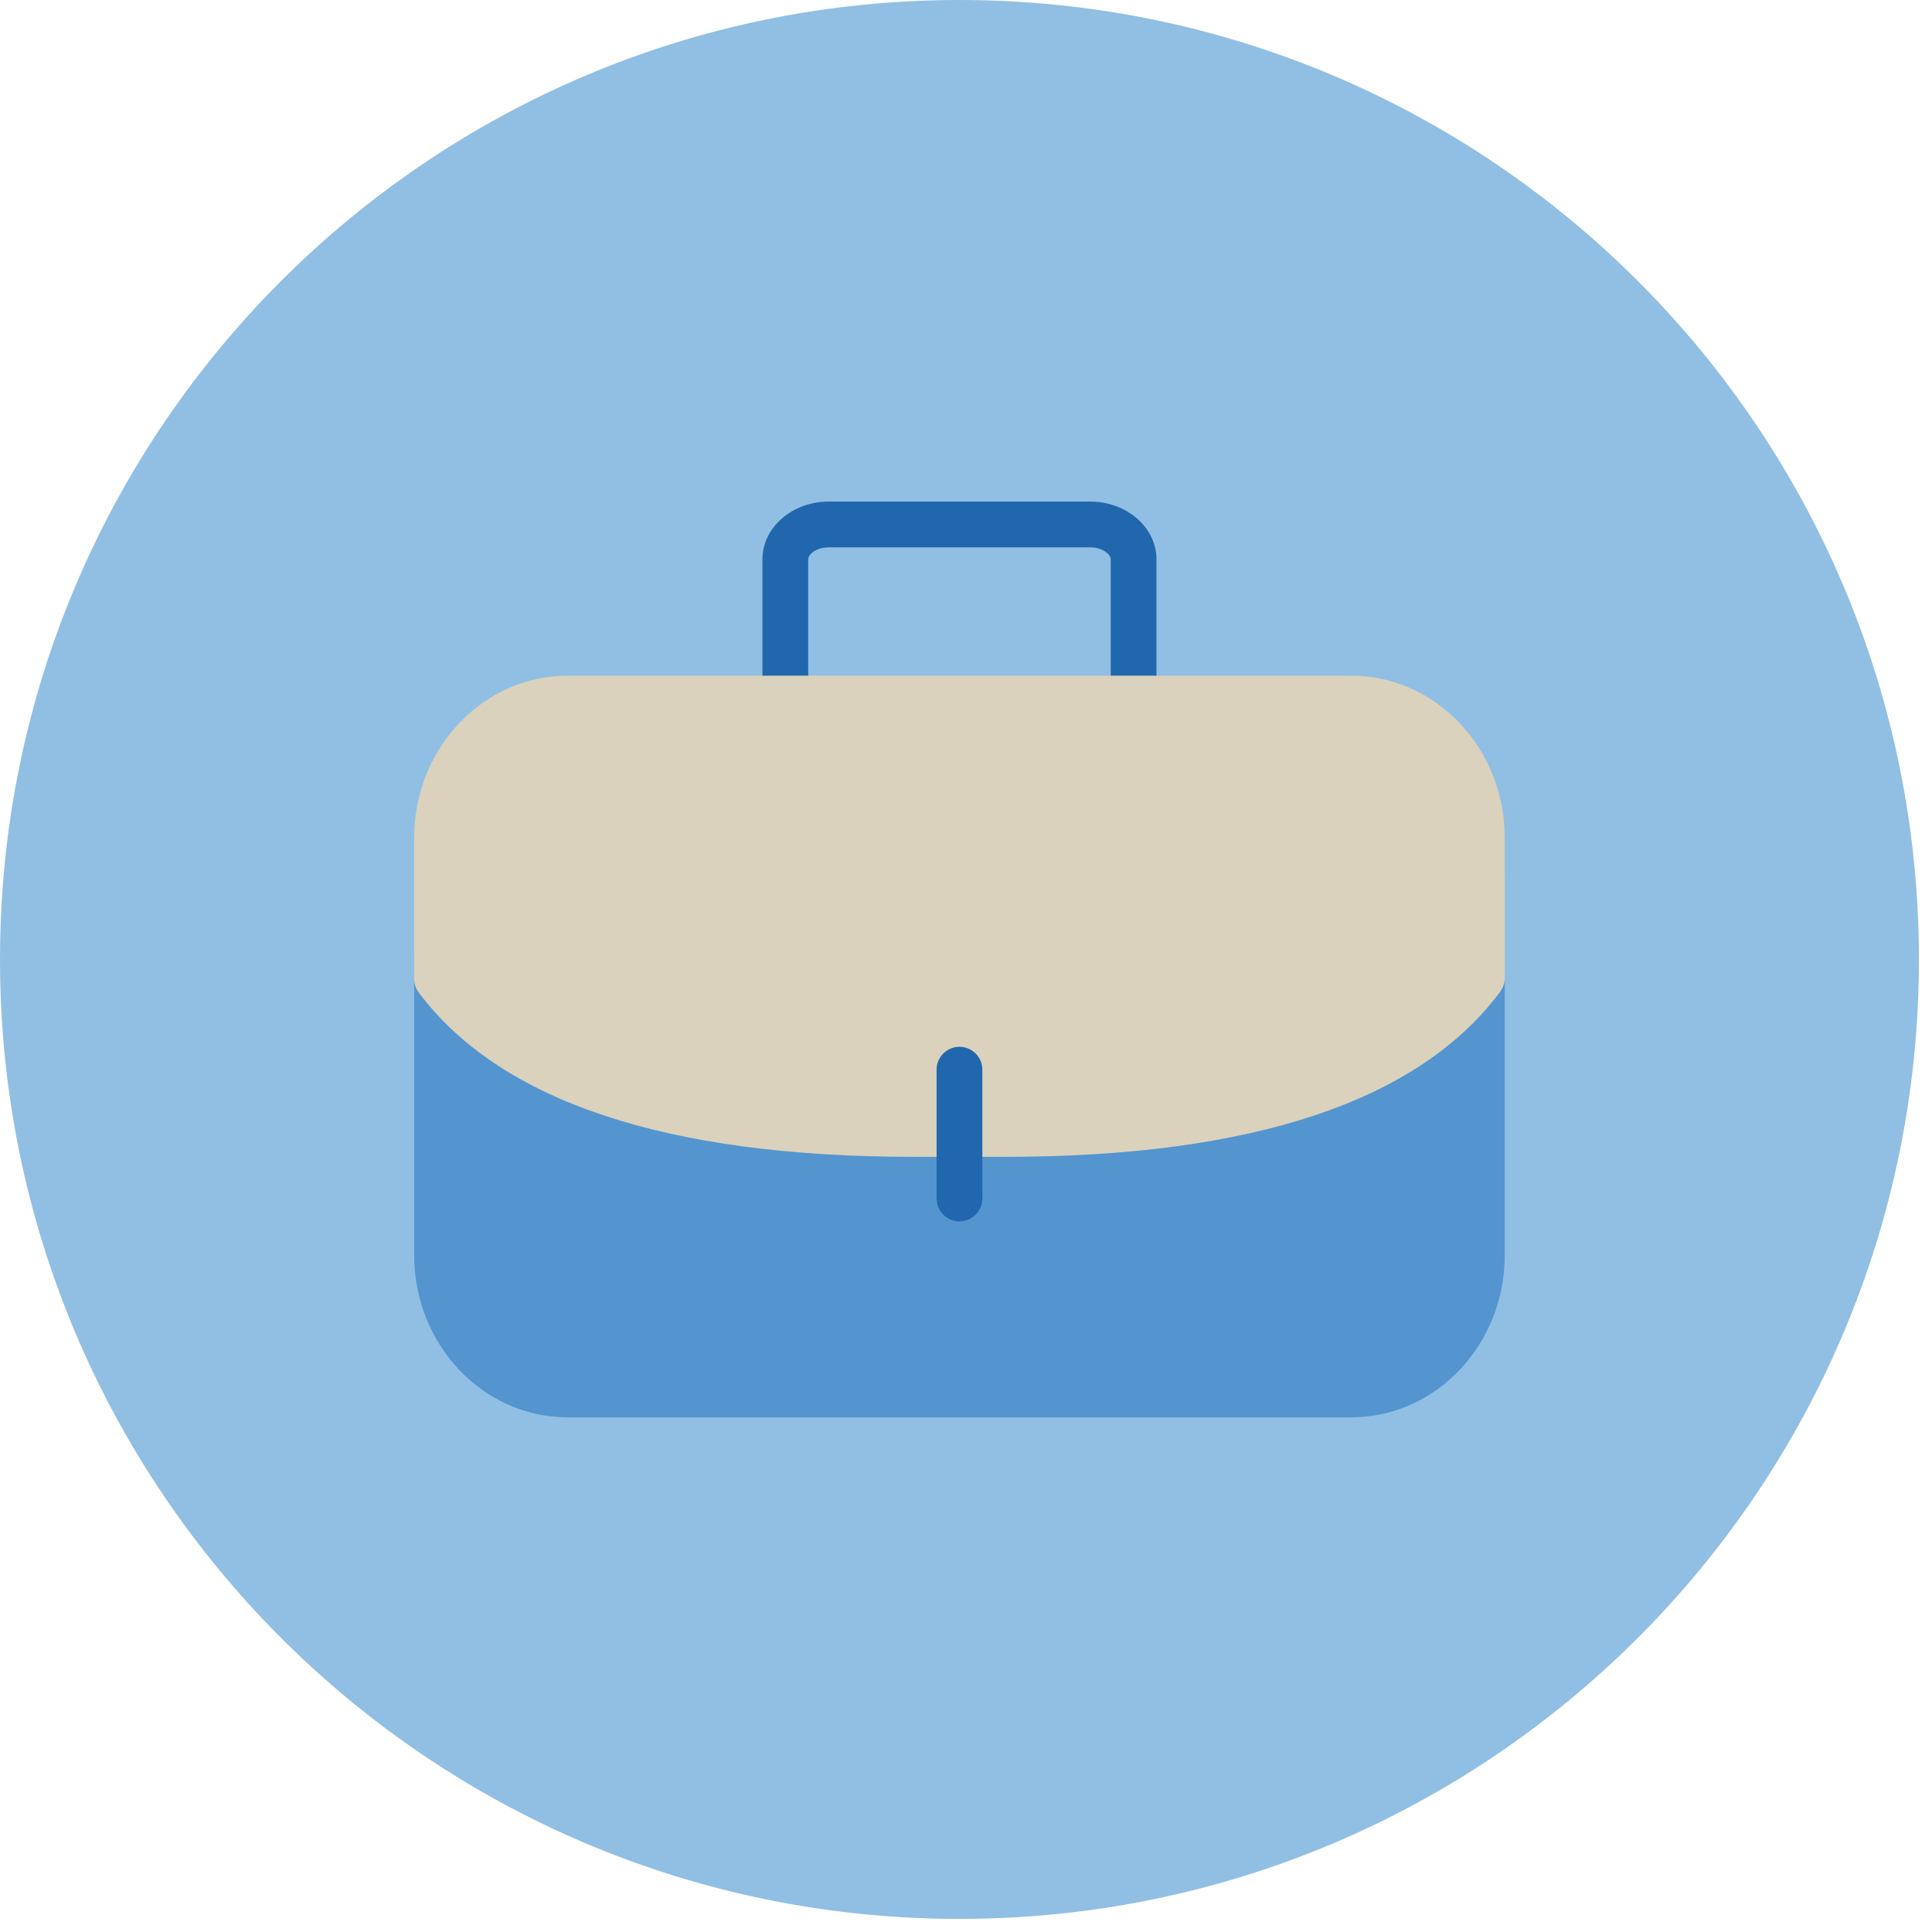
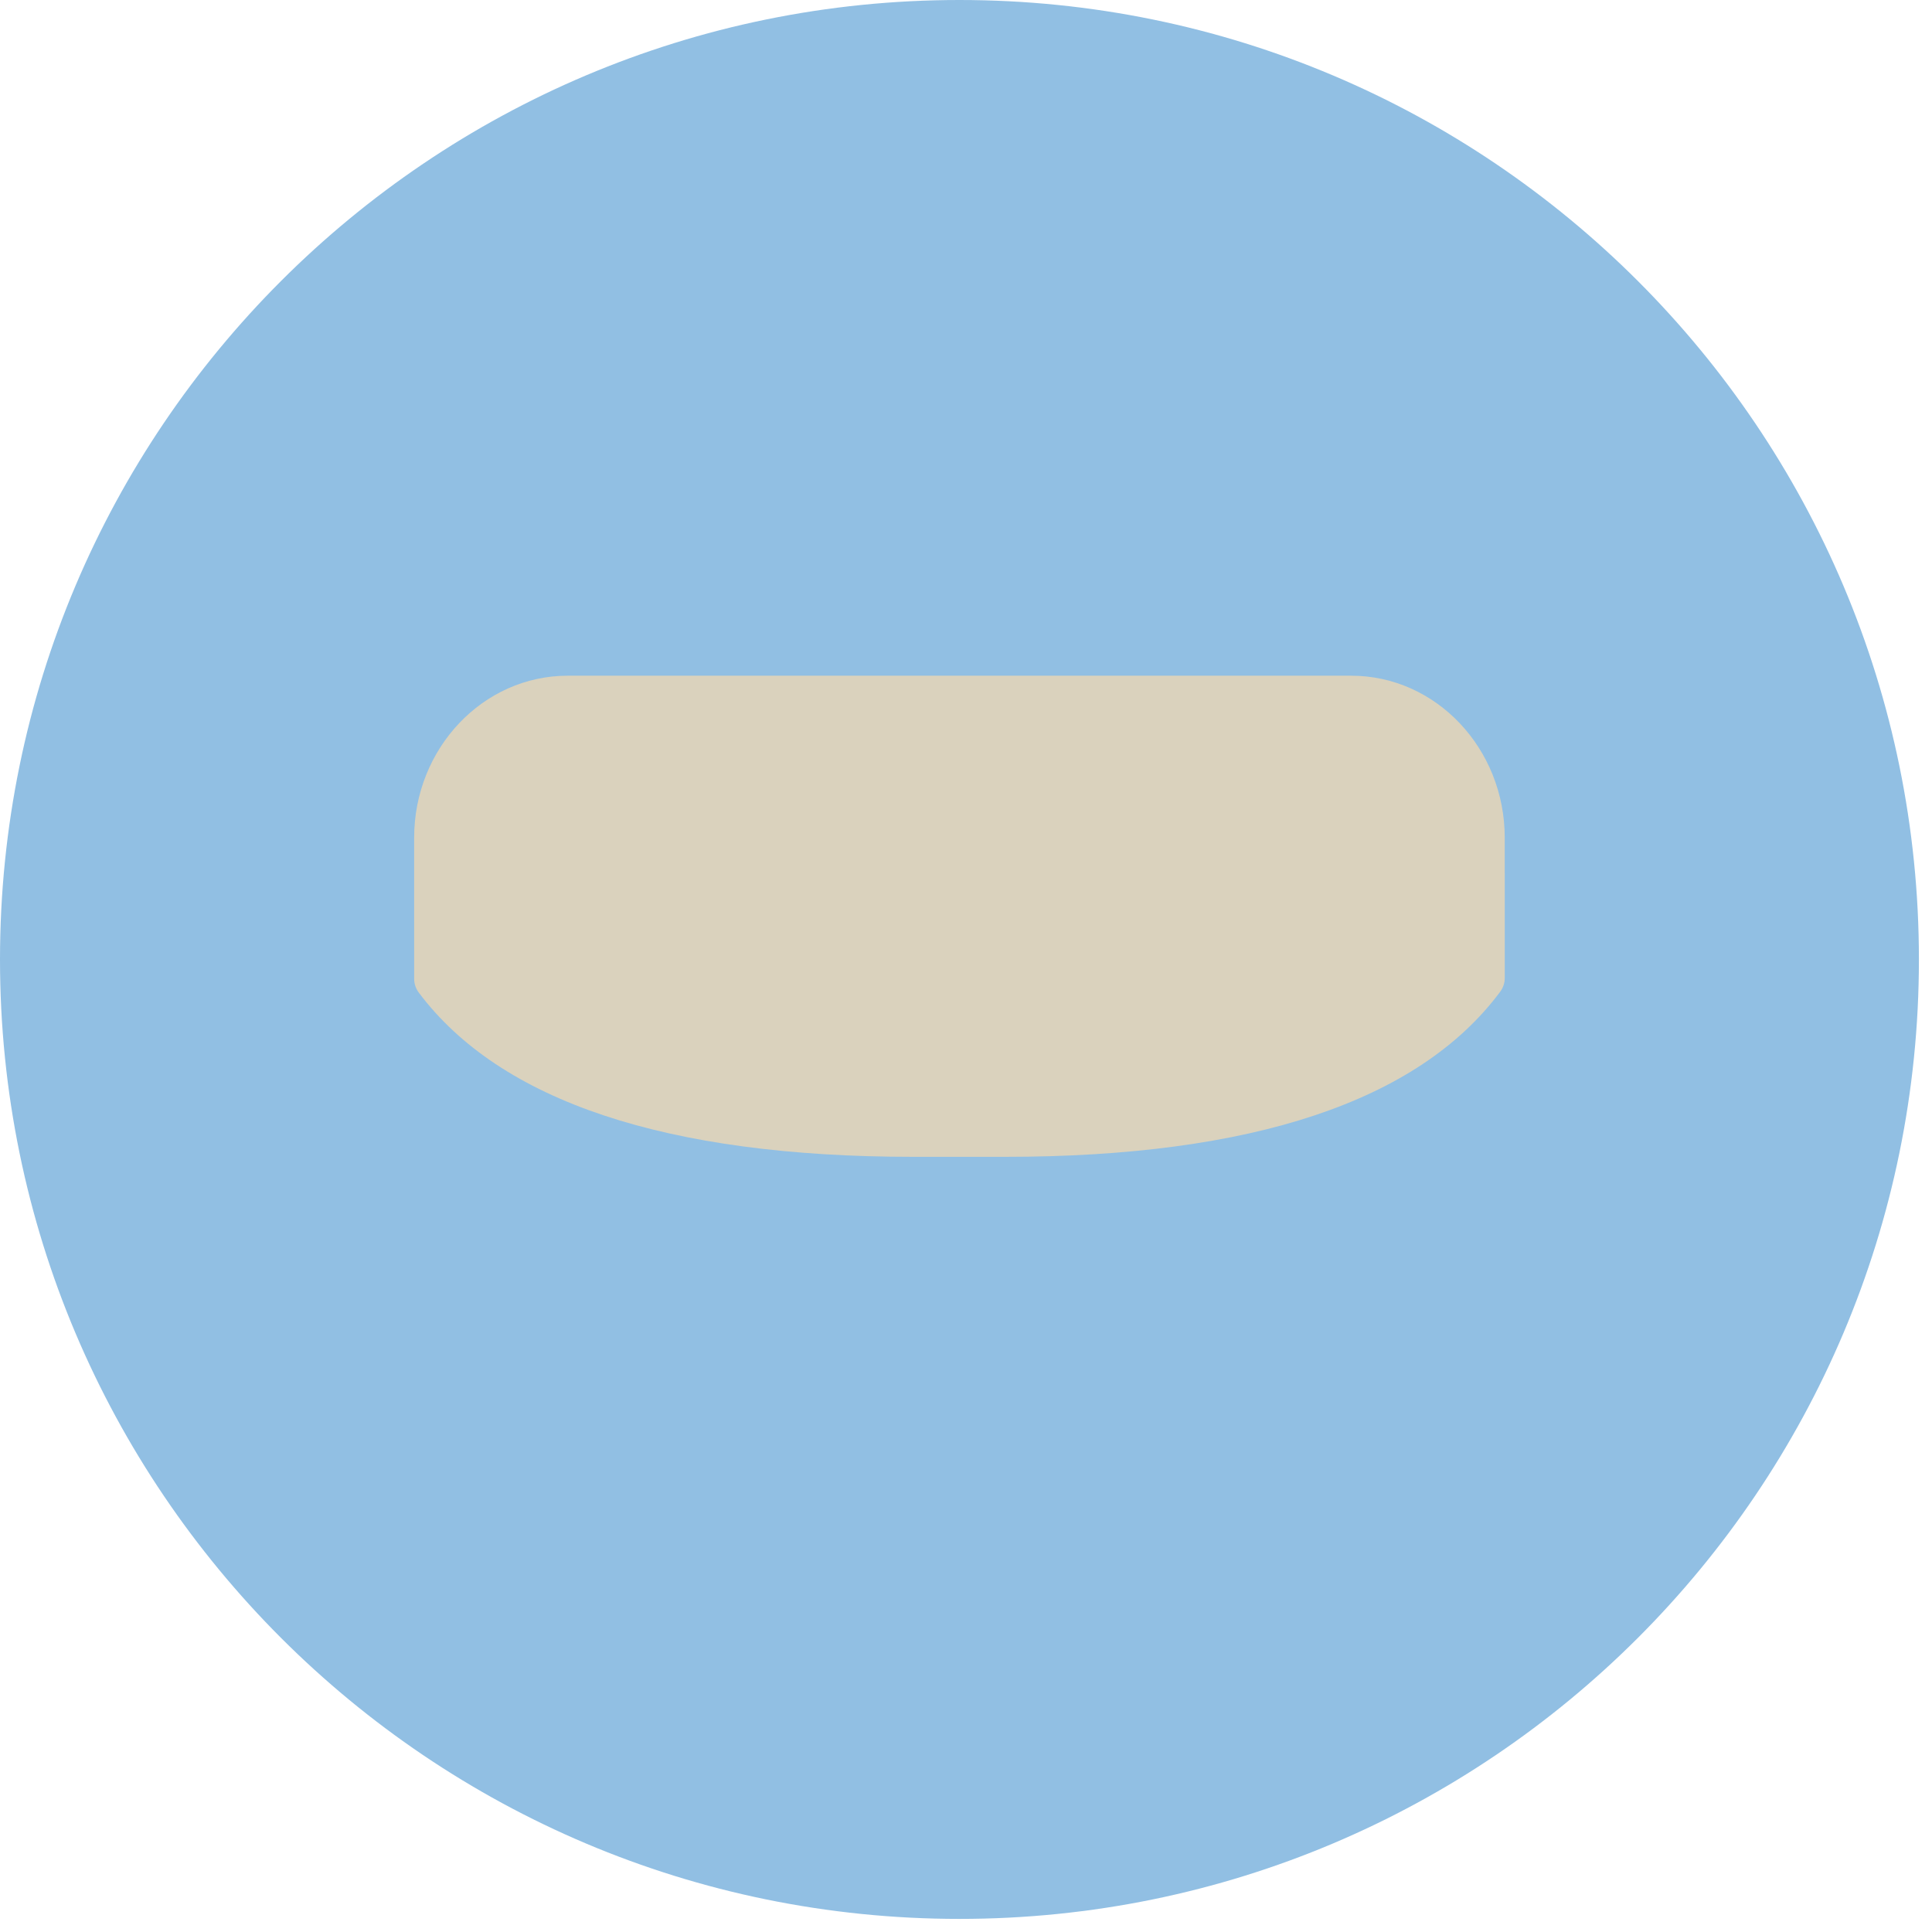
<svg xmlns="http://www.w3.org/2000/svg" fill="none" height="141" viewBox="0 0 141 141" width="141">
  <path clip-rule="evenodd" d="M140.045 70.022C140.045 108.694 108.694 140.044 70.023 140.044C31.35 140.044 0 108.694 0 70.022C0 31.35 31.35 0 70.023 0C108.694 0 140.045 31.35 140.045 70.022Z" fill="#91BFE3" fill-rule="evenodd" />
-   <path clip-rule="evenodd" d="M82.731 52.442C81.809 52.442 81.062 51.694 81.062 50.771V40.817C81.062 40.462 80.474 39.945 79.554 39.945H60.491C59.571 39.945 58.984 40.462 58.984 40.817V50.771C58.984 51.694 58.236 52.442 57.314 52.442C56.391 52.442 55.644 51.694 55.644 50.771V40.817C55.644 38.494 57.818 36.604 60.491 36.604H79.554C82.227 36.604 84.401 38.494 84.401 40.817V50.771C84.401 51.694 83.654 52.442 82.731 52.442Z" fill="#2167AE" fill-rule="evenodd" />
-   <path clip-rule="evenodd" d="M108.674 69.792C107.992 69.564 107.238 69.803 106.809 70.38C101.601 77.385 90.032 81.086 73.356 81.086H66.649C50.011 81.086 38.456 77.401 33.233 70.43C32.8 69.854 32.047 69.622 31.368 69.847C30.686 70.074 30.226 70.713 30.226 71.432V91.612C30.226 98.134 35.25 103.44 41.427 103.44H98.617C104.793 103.44 109.819 98.134 109.819 91.612V71.377C109.819 70.657 109.358 70.018 108.674 69.792Z" fill="#5495CF" fill-rule="evenodd" />
  <path clip-rule="evenodd" d="M98.617 49.314H41.427C35.25 49.314 30.225 54.62 30.225 61.142L30.226 71.432C30.226 71.793 30.343 72.144 30.558 72.433C36.522 80.391 48.664 84.427 66.648 84.427H73.355C91.385 84.427 103.542 80.371 109.489 72.374C109.703 72.086 109.819 71.736 109.819 71.377L109.818 61.142C109.818 54.62 104.793 49.314 98.617 49.314Z" fill="#DAD2BD" fill-rule="evenodd" />
-   <path clip-rule="evenodd" d="M70.023 89.136C69.1 89.136 68.353 88.388 68.353 87.465V78.068C68.353 77.146 69.1 76.397 70.023 76.397C70.945 76.397 71.693 77.146 71.693 78.068V87.465C71.693 88.388 70.945 89.136 70.023 89.136Z" fill="#2167AE" fill-rule="evenodd" />
</svg>